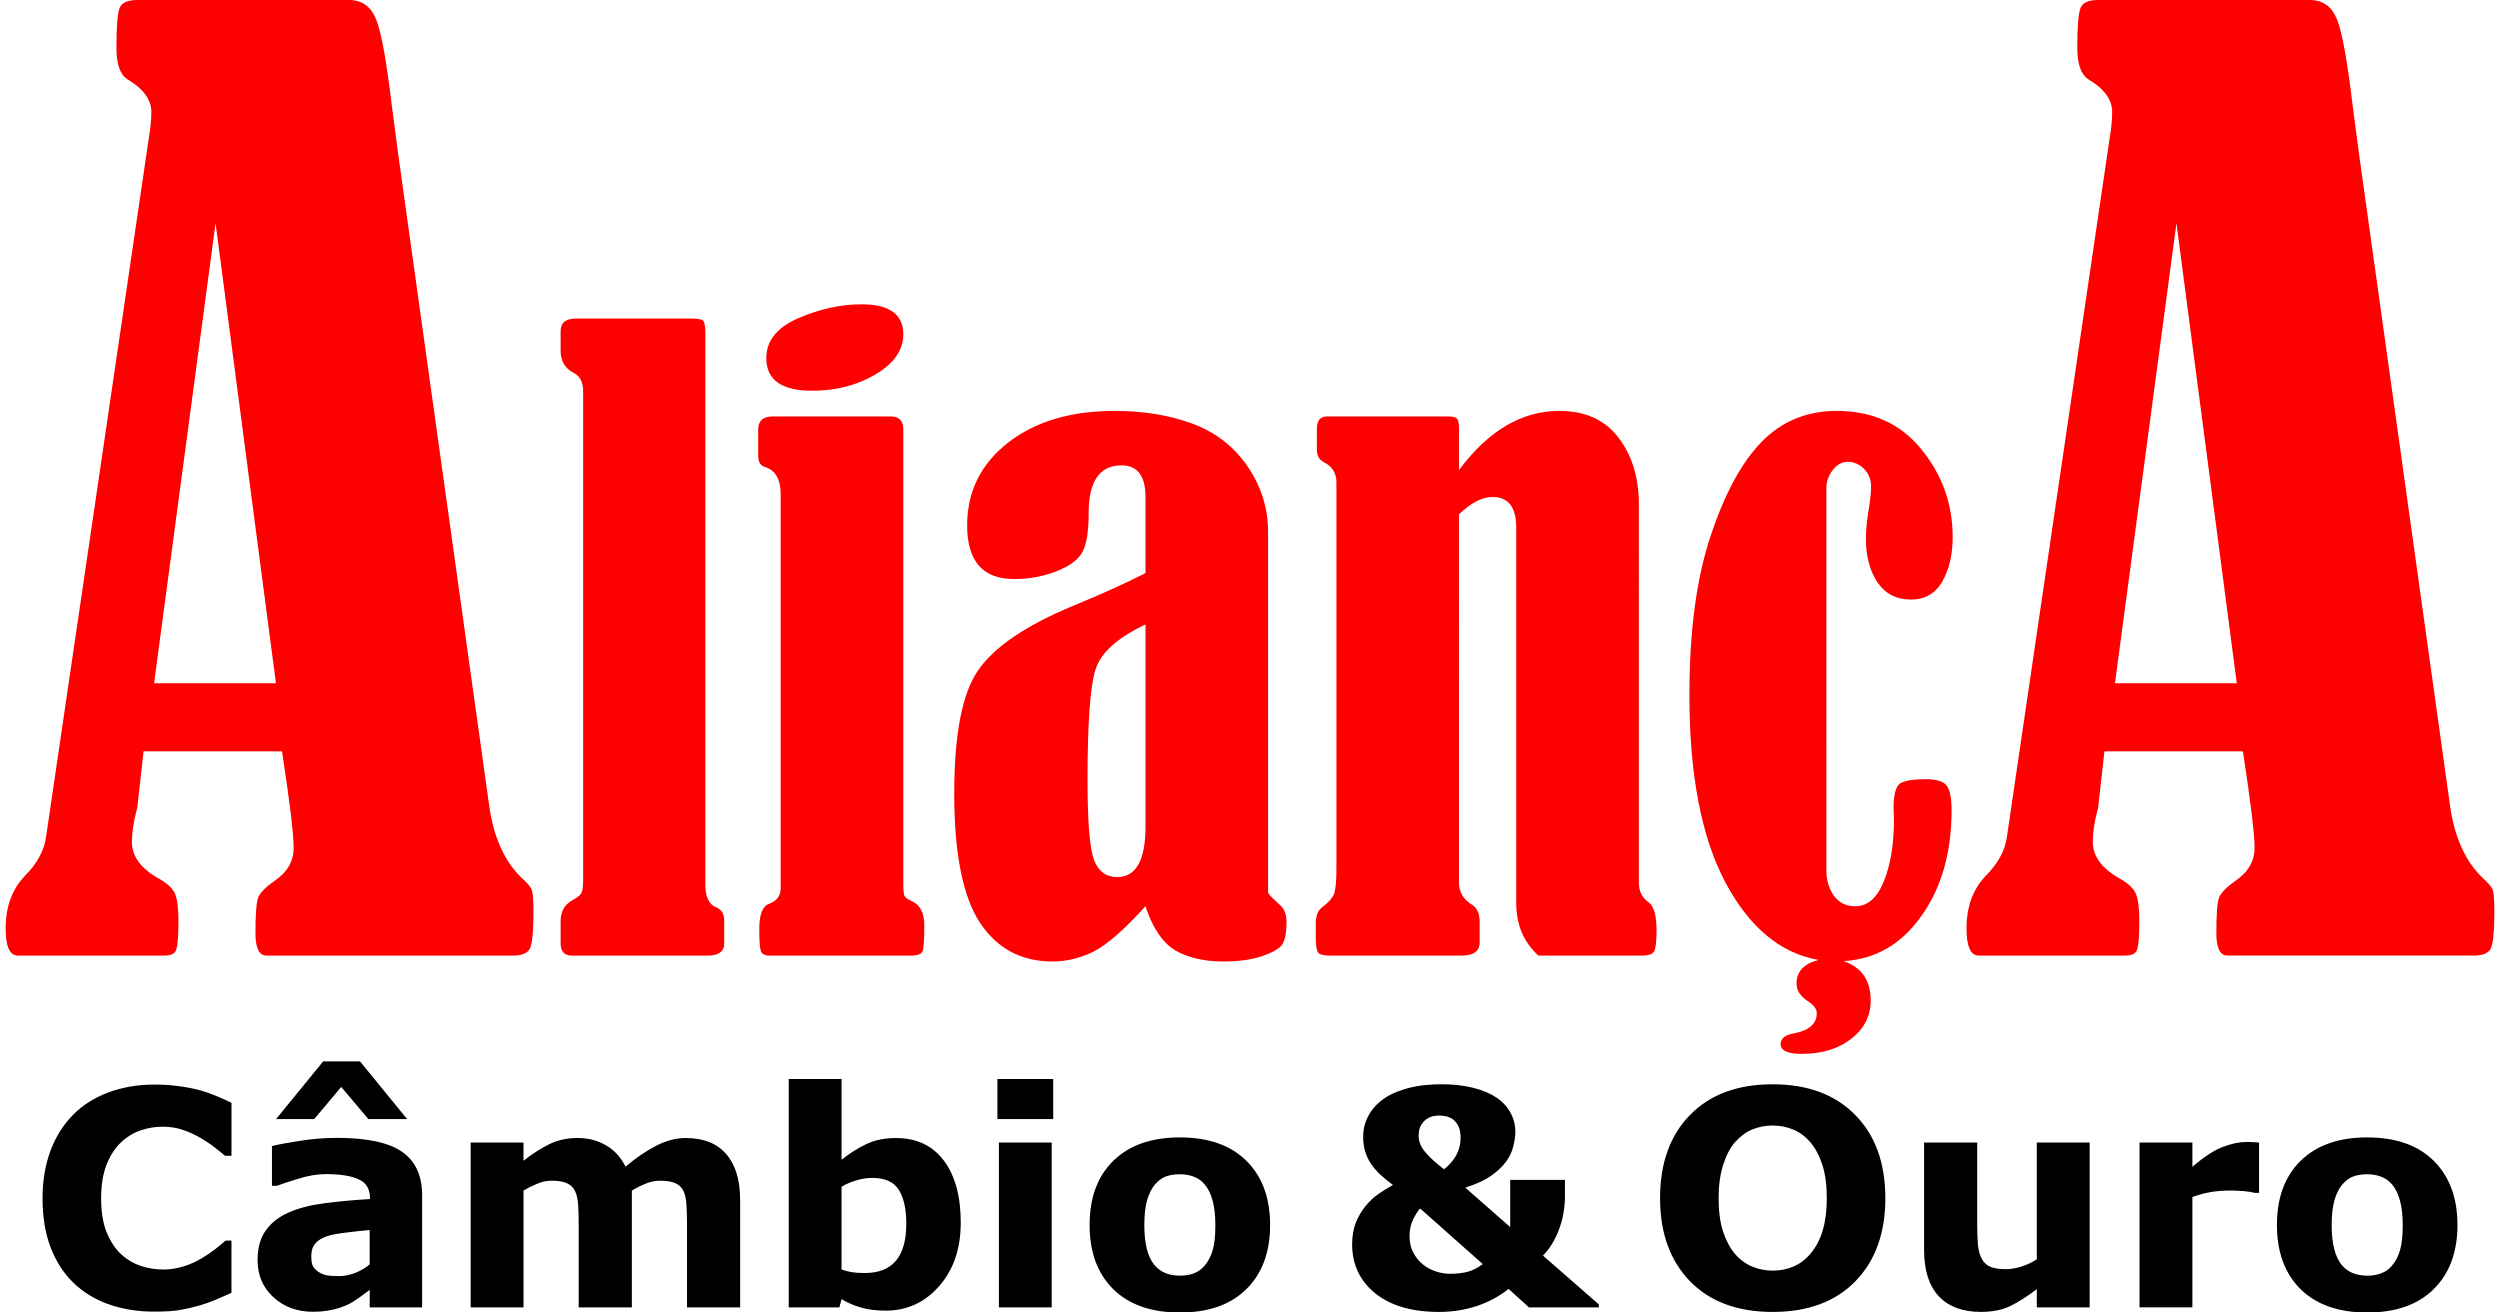
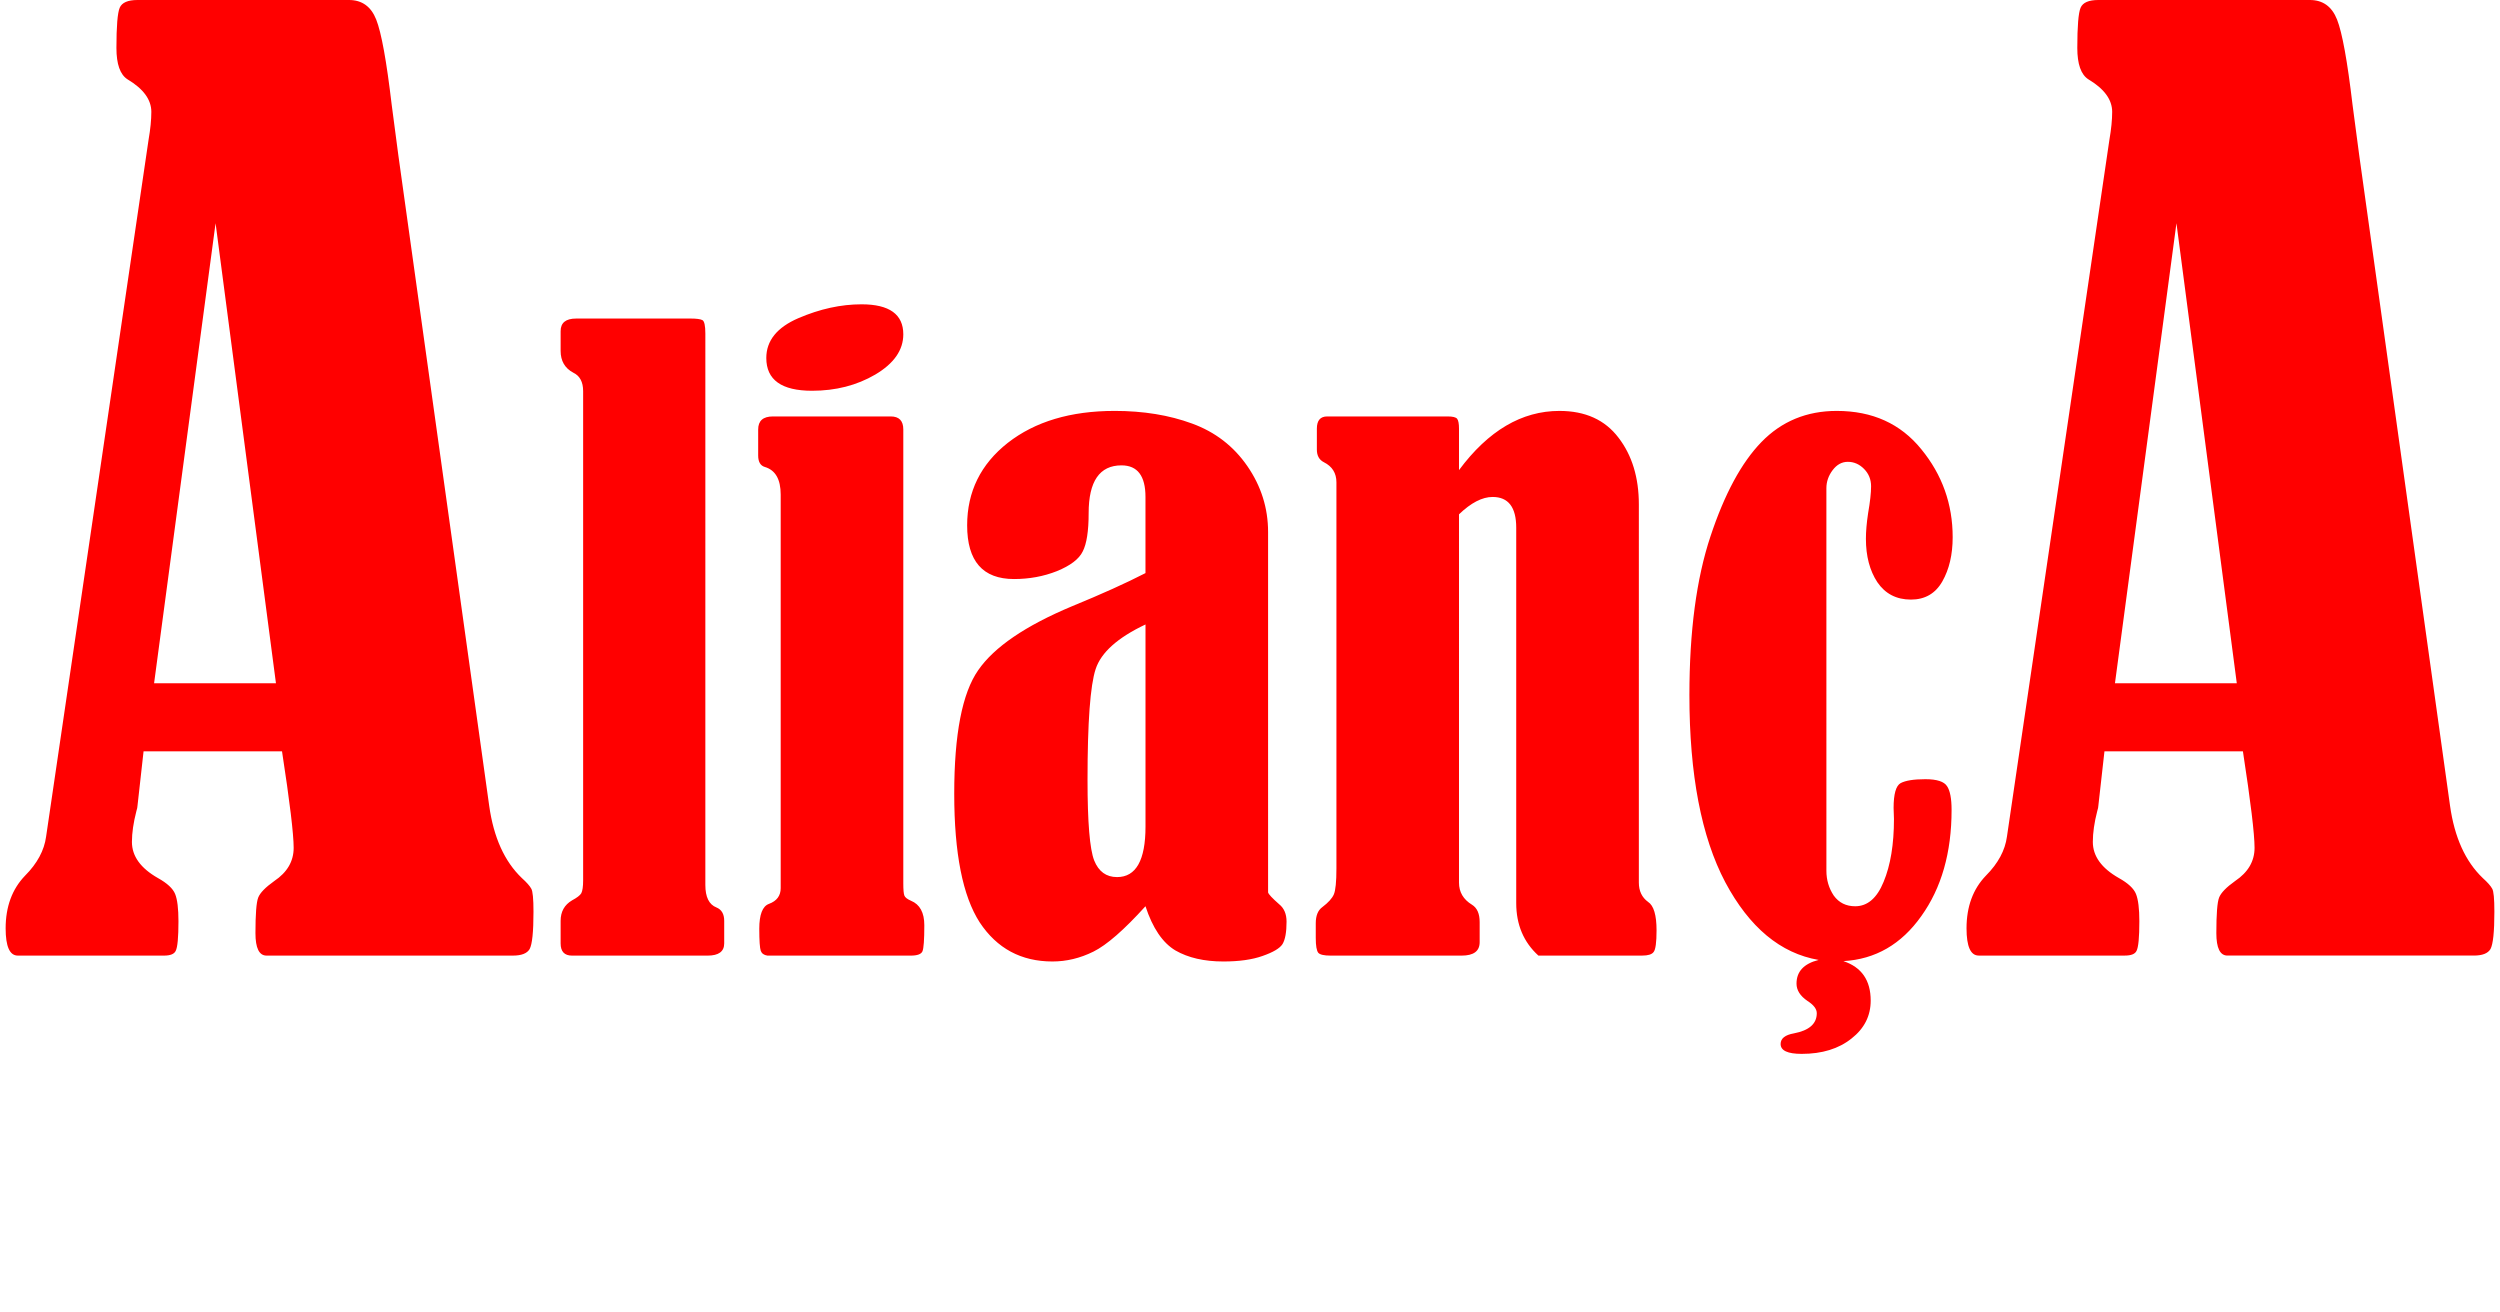
<svg xmlns="http://www.w3.org/2000/svg" version="1.0" width="200" height="105" viewBox="0 0 200 105" preserveAspectRatio="xMidYMid" id="alclogo">
-   <path id="path12" d="m 25.853,84.913 -3.767,4.613 h 3.051 l 2.161,-2.571 2.174,2.571 h 3.098 L 28.803,84.913 Z m 37.246,1.407 v 18.271 h 4.051 l 0.174,-0.659 c 0.501,0.298 1.031,0.525 1.587,0.682 0.556,0.157 1.201,0.237 1.937,0.237 1.714,0 3.142,-0.655 4.285,-1.962 1.151,-1.307 1.726,-2.996 1.726,-5.07 0,-2.113 -0.45,-3.772 -1.35,-4.969 -0.9,-1.205 -2.182,-1.808 -3.849,-1.808 -0.885,0 -1.67,0.162 -2.351,0.483 -0.673,0.321 -1.335,0.739 -1.985,1.256 v -6.458 z m 16.693,0 v 3.206 h 4.464 v -3.206 z m 35.542,0.423 c -1.127,0 -2.1,0.125 -2.922,0.375 -0.814,0.243 -1.465,0.563 -1.95,0.962 -0.47,0.384 -0.822,0.821 -1.057,1.306 -0.235,0.477 -0.353,0.989 -0.353,1.537 0,0.462 0.059,0.878 0.177,1.246 0.117,0.368 0.281,0.7 0.492,0.997 0.219,0.313 0.479,0.601 0.776,0.868 0.297,0.266 0.611,0.521 0.94,0.764 -0.36,0.196 -0.74,0.43 -1.139,0.704 -0.399,0.274 -0.752,0.604 -1.057,0.988 -0.321,0.391 -0.58,0.835 -0.776,1.328 -0.196,0.493 -0.293,1.07 -0.293,1.735 0,1.605 0.614,2.907 1.843,3.909 1.237,0.994 2.935,1.492 5.095,1.492 1.049,0 2.045,-0.152 2.985,-0.457 0.947,-0.305 1.811,-0.767 2.593,-1.385 l 1.631,1.48 h 5.591 v -0.237 l -4.474,-3.909 c 0.548,-0.556 0.977,-1.256 1.29,-2.101 0.313,-0.845 0.47,-1.73 0.47,-2.653 V 94.387 h -4.379 v 3.78 l -3.594,-3.158 c 0.869,-0.274 1.556,-0.588 2.057,-0.94 0.501,-0.352 0.903,-0.732 1.208,-1.139 0.282,-0.384 0.472,-0.791 0.574,-1.221 0.11,-0.431 0.164,-0.823 0.164,-1.183 0,-0.54 -0.13,-1.043 -0.388,-1.505 -0.25,-0.47 -0.614,-0.867 -1.092,-1.196 -0.509,-0.344 -1.134,-0.61 -1.877,-0.798 -0.744,-0.188 -1.59,-0.284 -2.537,-0.284 z m 26.477,0 c -2.81,0 -5.013,0.819 -6.61,2.455 -1.597,1.628 -2.395,3.847 -2.395,6.657 0,2.787 0.798,5.001 2.395,6.645 1.597,1.636 3.8,2.455 6.61,2.455 2.818,0 5.026,-0.819 6.622,-2.455 1.597,-1.644 2.395,-3.858 2.395,-6.645 0,-2.81 -0.803,-5.029 -2.407,-6.657 -1.605,-1.636 -3.808,-2.455 -6.61,-2.455 z m -129.472,0.024 c -1.331,0 -2.558,0.211 -3.685,0.634 -1.119,0.423 -2.061,1.02 -2.821,1.795 -0.791,0.806 -1.393,1.772 -1.808,2.9 -0.415,1.127 -0.622,2.385 -0.622,3.77 0,1.487 0.216,2.796 0.647,3.931 0.438,1.135 1.052,2.083 1.843,2.843 0.791,0.759 1.734,1.33 2.83,1.713 1.104,0.384 2.304,0.577 3.603,0.577 0.877,0 1.566,-0.043 2.067,-0.129 0.501,-0.086 1.038,-0.211 1.609,-0.375 0.438,-0.125 0.857,-0.276 1.256,-0.448 0.399,-0.172 0.821,-0.356 1.259,-0.552 v -4.18 h -0.47 c -0.211,0.188 -0.482,0.414 -0.811,0.672 -0.329,0.258 -0.686,0.499 -1.07,0.726 -0.454,0.282 -0.949,0.504 -1.489,0.669 -0.532,0.164 -1.074,0.249 -1.622,0.249 -0.571,0 -1.151,-0.091 -1.738,-0.271 -0.587,-0.188 -1.119,-0.497 -1.596,-0.928 C 9.251,99.94 8.86,99.36 8.547,98.624 8.242,97.888 8.09,96.972 8.09,95.876 c 0,-1.049 0.141,-1.94 0.423,-2.675 0.29,-0.736 0.665,-1.327 1.126,-1.773 0.485,-0.462 1.016,-0.792 1.587,-0.988 0.571,-0.204 1.174,-0.303 1.808,-0.303 0.571,0 1.108,0.086 1.609,0.259 0.501,0.172 0.964,0.384 1.395,0.634 0.423,0.251 0.801,0.502 1.13,0.76 0.337,0.258 0.614,0.484 0.833,0.672 h 0.517 v -4.24 c -0.321,-0.157 -0.699,-0.325 -1.13,-0.505 -0.423,-0.188 -0.895,-0.356 -1.42,-0.505 -0.501,-0.133 -1.049,-0.237 -1.644,-0.316 -0.587,-0.086 -1.249,-0.129 -1.985,-0.129 z m 102.783,2.477 c 0.125,0 0.289,0.015 0.492,0.047 0.204,0.031 0.402,0.108 0.59,0.234 0.18,0.125 0.332,0.31 0.458,0.552 0.125,0.235 0.186,0.555 0.186,0.962 0,0.485 -0.114,0.94 -0.341,1.363 -0.219,0.415 -0.546,0.795 -0.984,1.139 -0.603,-0.454 -1.091,-0.898 -1.467,-1.328 -0.376,-0.431 -0.565,-0.876 -0.565,-1.338 0,-0.352 0.061,-0.634 0.186,-0.846 0.125,-0.219 0.271,-0.383 0.435,-0.492 0.203,-0.133 0.388,-0.215 0.552,-0.246 0.172,-0.031 0.324,-0.047 0.458,-0.047 z m 26.701,0.798 c 0.564,0 1.102,0.104 1.619,0.316 0.524,0.211 0.986,0.553 1.385,1.022 0.391,0.454 0.71,1.05 0.953,1.786 0.243,0.736 0.363,1.627 0.363,2.675 0,0.978 -0.104,1.834 -0.316,2.562 -0.211,0.72 -0.537,1.345 -0.975,1.877 -0.391,0.47 -0.851,0.817 -1.376,1.044 -0.524,0.219 -1.074,0.328 -1.653,0.328 -0.579,0 -1.132,-0.109 -1.656,-0.328 -0.524,-0.219 -0.984,-0.56 -1.376,-1.022 -0.391,-0.462 -0.707,-1.055 -0.95,-1.783 -0.235,-0.736 -0.353,-1.625 -0.353,-2.666 0,-1.018 0.123,-1.908 0.366,-2.675 0.25,-0.775 0.571,-1.382 0.962,-1.82 0.423,-0.47 0.884,-0.806 1.385,-1.01 0.509,-0.204 1.05,-0.306 1.622,-0.306 z m -47.437,0.95 c -2.27,0 -4.044,0.623 -5.319,1.868 -1.268,1.245 -1.899,2.959 -1.899,5.143 0,2.168 0.63,3.878 1.89,5.13 1.268,1.245 3.043,1.868 5.329,1.868 2.286,0 4.059,-0.623 5.319,-1.868 1.268,-1.252 1.903,-2.962 1.903,-5.13 0,-2.168 -0.63,-3.878 -1.89,-5.13 -1.252,-1.252 -3.031,-1.88 -5.332,-1.88 z m 94.987,0 c -2.27,0 -4.044,0.623 -5.319,1.868 -1.268,1.245 -1.899,2.959 -1.899,5.143 0,2.168 0.63,3.878 1.89,5.13 1.268,1.245 3.043,1.868 5.329,1.868 2.286,0 4.059,-0.623 5.319,-1.868 1.268,-1.252 1.903,-2.962 1.903,-5.13 0,-2.168 -0.63,-3.878 -1.89,-5.13 -1.252,-1.252 -3.031,-1.88 -5.332,-1.88 z m -162.417,0.038 c -1.01,0 -2.019,0.082 -3.029,0.246 -1.002,0.157 -1.725,0.293 -2.171,0.41 v 3.18 h 0.388 c 0.344,-0.133 0.91,-0.319 1.701,-0.562 0.791,-0.251 1.534,-0.375 2.231,-0.375 1.158,0 2.036,0.141 2.631,0.423 0.595,0.274 0.893,0.774 0.893,1.502 v 0.069 c -1.245,0.071 -2.448,0.183 -3.606,0.331 -1.158,0.149 -2.129,0.399 -2.912,0.751 -0.791,0.352 -1.399,0.831 -1.83,1.442 -0.431,0.611 -0.647,1.397 -0.647,2.36 0,1.205 0.423,2.197 1.268,2.972 0.845,0.775 1.893,1.161 3.146,1.161 0.532,0 1.021,-0.045 1.467,-0.139 0.446,-0.086 0.879,-0.225 1.294,-0.413 0.297,-0.141 0.613,-0.332 0.95,-0.574 0.337,-0.243 0.619,-0.449 0.846,-0.622 v 1.398 h 4.193 v -8.97 c 0,-1.581 -0.537,-2.741 -1.609,-3.477 -1.065,-0.744 -2.8,-1.114 -5.203,-1.114 z m 19.221,0.009 c -0.806,0 -1.54,0.162 -2.205,0.483 -0.665,0.321 -1.364,0.766 -2.092,1.338 V 91.404 H 37.653 V 104.59 h 4.228 v -9.345 c 0.313,-0.188 0.666,-0.366 1.057,-0.53 0.391,-0.172 0.794,-0.259 1.208,-0.259 0.517,0 0.917,0.066 1.199,0.199 0.29,0.125 0.506,0.33 0.647,0.612 0.141,0.282 0.227,0.65 0.259,1.104 0.031,0.446 0.044,0.989 0.044,1.631 v 6.588 h 4.253 v -9.345 c 0.485,-0.282 0.894,-0.482 1.23,-0.599 0.337,-0.125 0.683,-0.189 1.035,-0.189 0.524,0 0.931,0.069 1.221,0.202 0.29,0.125 0.501,0.327 0.634,0.609 0.141,0.282 0.223,0.646 0.246,1.092 0.031,0.446 0.047,0.994 0.047,1.644 v 6.588 h 4.25 v -8.585 c 0,-1.605 -0.373,-2.832 -1.117,-3.685 -0.736,-0.853 -1.816,-1.281 -3.24,-1.281 -0.767,0 -1.549,0.205 -2.347,0.612 -0.798,0.407 -1.619,0.966 -2.464,1.678 -0.376,-0.751 -0.896,-1.32 -1.562,-1.704 C 47.815,91.234 47.046,91.038 46.178,91.038 Z m 133.545,0.319 c -0.579,0 -1.214,0.131 -1.902,0.398 -0.689,0.258 -1.498,0.789 -2.429,1.587 V 91.404 h -4.228 v 13.185 h 4.228 v -8.831 c 0.532,-0.188 1.031,-0.319 1.492,-0.398 0.462,-0.078 0.994,-0.117 1.596,-0.117 0.266,0 0.598,0.012 0.997,0.044 0.399,0.031 0.688,0.079 0.868,0.142 h 0.379 v -4.026 c -0.141,-0.015 -0.307,-0.027 -0.495,-0.035 -0.188,-0.009 -0.356,-0.012 -0.505,-0.012 z m -99.811,0.047 V 104.59 h 4.225 V 91.404 Z m 74.015,0 v 8.582 c 0,1.636 0.391,2.873 1.174,3.71 0.791,0.838 1.914,1.256 3.37,1.256 0.9,0 1.676,-0.152 2.325,-0.457 0.65,-0.313 1.366,-0.768 2.149,-1.363 v 1.458 h 4.228 V 91.404 h -4.228 v 9.345 c -0.407,0.258 -0.83,0.454 -1.268,0.587 -0.438,0.133 -0.836,0.199 -1.196,0.199 -0.54,0 -0.963,-0.066 -1.268,-0.199 -0.297,-0.133 -0.52,-0.345 -0.669,-0.634 -0.157,-0.29 -0.259,-0.653 -0.306,-1.092 -0.039,-0.446 -0.06,-1.004 -0.06,-1.669 v -6.537 z m -59.539,2.534 c 0.407,0 0.787,0.069 1.139,0.202 0.352,0.133 0.655,0.361 0.905,0.682 0.25,0.313 0.446,0.731 0.587,1.256 0.141,0.524 0.211,1.172 0.211,1.947 0,0.838 -0.07,1.498 -0.211,1.975 -0.133,0.47 -0.338,0.872 -0.612,1.208 -0.243,0.305 -0.541,0.523 -0.893,0.656 -0.344,0.125 -0.708,0.189 -1.092,0.189 -0.446,0 -0.844,-0.07 -1.196,-0.211 -0.344,-0.141 -0.642,-0.364 -0.893,-0.669 -0.258,-0.321 -0.454,-0.744 -0.587,-1.268 -0.133,-0.532 -0.199,-1.157 -0.199,-1.877 0,-0.806 0.072,-1.478 0.221,-2.01 0.157,-0.532 0.366,-0.95 0.625,-1.256 0.29,-0.329 0.589,-0.547 0.902,-0.656 0.321,-0.11 0.685,-0.167 1.092,-0.167 z m 94.987,0 c 0.407,0 0.787,0.069 1.139,0.202 0.352,0.133 0.655,0.361 0.906,0.682 0.25,0.313 0.446,0.731 0.587,1.256 0.141,0.524 0.211,1.172 0.211,1.947 0,0.838 -0.07,1.498 -0.211,1.975 -0.133,0.47 -0.338,0.872 -0.612,1.208 -0.243,0.305 -0.541,0.523 -0.893,0.656 -0.344,0.125 -0.708,0.189 -1.092,0.189 -0.446,0 -0.844,-0.07 -1.196,-0.211 -0.344,-0.141 -0.642,-0.364 -0.893,-0.669 -0.258,-0.321 -0.454,-0.744 -0.587,-1.268 -0.133,-0.532 -0.199,-1.157 -0.199,-1.877 0,-0.806 0.072,-1.478 0.221,-2.01 0.157,-0.532 0.366,-0.95 0.625,-1.256 0.29,-0.329 0.589,-0.547 0.902,-0.656 0.321,-0.11 0.685,-0.167 1.092,-0.167 z M 69.765,94.231 c 1.025,0 1.74,0.319 2.139,0.953 0.399,0.634 0.599,1.539 0.599,2.713 0,1.315 -0.276,2.299 -0.823,2.956 -0.548,0.658 -1.383,0.988 -2.502,0.988 -0.384,0 -0.71,-0.021 -0.984,-0.06 -0.274,-0.039 -0.566,-0.111 -0.871,-0.221 v -6.622 c 0.384,-0.227 0.789,-0.4 1.212,-0.517 0.423,-0.125 0.831,-0.189 1.23,-0.189 z m 43.843,2.445 5.013,4.449 c -0.399,0.305 -0.806,0.512 -1.221,0.622 -0.407,0.102 -0.875,0.155 -1.407,0.155 -0.368,0 -0.746,-0.064 -1.13,-0.189 -0.384,-0.125 -0.731,-0.314 -1.044,-0.565 -0.297,-0.243 -0.547,-0.552 -0.751,-0.928 -0.203,-0.384 -0.306,-0.835 -0.306,-1.36 0,-0.493 0.103,-0.942 0.306,-1.341 0.203,-0.407 0.383,-0.686 0.54,-0.842 z M 29.576,98.402 v 2.745 c -0.329,0.282 -0.713,0.509 -1.152,0.682 -0.431,0.172 -0.855,0.259 -1.278,0.259 -0.532,0 -0.923,-0.034 -1.174,-0.104 -0.25,-0.078 -0.467,-0.197 -0.647,-0.353 -0.188,-0.157 -0.306,-0.32 -0.353,-0.492 -0.047,-0.172 -0.069,-0.395 -0.069,-0.669 0,-0.415 0.109,-0.75 0.328,-1 0.227,-0.258 0.552,-0.454 0.975,-0.587 0.344,-0.11 0.849,-0.203 1.514,-0.281 0.665,-0.086 1.284,-0.152 1.855,-0.199 z" fill="#000000" stroke="none" />
  <path id="path9" fill="#ff0000" stroke="none" d="m 10.999,3.3589042e-5 c -0.768,0 -1.243,0.205 -1.42,0.615 -0.177,0.41 -0.265,1.485 -0.265,3.221 0,1.295 0.296,2.133 0.887,2.511 1.27,0.758 1.906,1.624 1.906,2.603 0,0.632 -0.073,1.375 -0.221,2.227 L 3.688,66.929 c -0.148,1.105 -0.71,2.148 -1.685,3.127 -1.034,1.074 -1.552,2.478 -1.552,4.215 0,1.453 0.325,2.177 0.975,2.177 H 13.125 c 0.502,0 0.813,-0.126 0.931,-0.379 0.148,-0.284 0.221,-1.072 0.221,-2.366 0,-1.01 -0.088,-1.738 -0.265,-2.18 -0.177,-0.442 -0.637,-0.867 -1.376,-1.278 -1.388,-0.789 -2.082,-1.753 -2.082,-2.89 0,-0.726 0.12,-1.548 0.357,-2.464 0.059,-0.19 0.088,-0.331 0.088,-0.426 l 0.486,-4.357 h 11.077 c 0.62,4.042 0.931,6.615 0.931,7.72 0,1.074 -0.515,1.959 -1.549,2.653 -0.709,0.505 -1.14,0.946 -1.287,1.325 -0.148,0.379 -0.221,1.327 -0.221,2.843 0,1.2 0.296,1.798 0.887,1.798 h 19.716 c 0.679,0 1.125,-0.173 1.331,-0.521 0.207,-0.379 0.309,-1.374 0.309,-2.985 0,-1.042 -0.059,-1.656 -0.177,-1.846 -0.118,-0.221 -0.37,-0.505 -0.754,-0.852 -1.388,-1.326 -2.258,-3.254 -2.612,-5.78 L 31.866,12.409 C 31.689,11.083 31.513,9.741 31.336,8.383 30.923,4.878 30.51,2.604 30.096,1.562 29.683,0.52 28.956,-6.35e-5 27.922,-6.35e-5 Z m 156.867,0 c -0.768,0 -1.239,0.205 -1.417,0.615 -0.177,0.41 -0.265,1.485 -0.265,3.221 0,1.295 0.296,2.133 0.887,2.511 1.27,0.758 1.903,1.624 1.903,2.603 0,0.632 -0.073,1.375 -0.221,2.227 l -8.197,55.75 c -0.148,1.105 -0.71,2.148 -1.685,3.127 -1.034,1.074 -1.549,2.478 -1.549,4.215 0,1.453 0.325,2.177 0.975,2.177 h 11.696 c 0.502,0 0.813,-0.126 0.931,-0.379 0.148,-0.284 0.224,-1.072 0.224,-2.366 0,-1.01 -0.091,-1.738 -0.268,-2.18 -0.177,-0.442 -0.634,-0.867 -1.372,-1.278 -1.388,-0.789 -2.082,-1.753 -2.082,-2.89 0,-0.726 0.117,-1.548 0.353,-2.464 0.059,-0.19 0.088,-0.331 0.088,-0.426 l 0.489,-4.357 h 11.077 c 0.62,4.042 0.931,6.615 0.931,7.72 0,1.074 -0.518,1.959 -1.552,2.653 -0.709,0.505 -1.136,0.946 -1.284,1.325 -0.148,0.379 -0.221,1.327 -0.221,2.843 0,1.2 0.296,1.798 0.887,1.798 h 19.716 c 0.679,0 1.122,-0.173 1.328,-0.521 0.207,-0.379 0.312,-1.374 0.312,-2.985 0,-1.042 -0.058,-1.656 -0.177,-1.846 -0.118,-0.221 -0.37,-0.505 -0.754,-0.852 -1.388,-1.326 -2.261,-3.254 -2.616,-5.78 L 188.736,12.409 C 188.559,11.083 188.38,9.741 188.203,8.383 187.79,4.878 187.377,2.604 186.963,1.562 186.55,0.52 185.826,-6.35e-5 184.793,-6.35e-5 Z M 17.246,17.858 22.076,54.659 h -9.749 z m 156.87,0 4.827,36.801 h -9.746 z M 68.926,24.345 c -1.654,0 -3.338,0.371 -5.051,1.107 -1.713,0.737 -2.571,1.8 -2.571,3.19 0,1.747 1.221,2.619 3.663,2.619 1.891,0 3.574,-0.431 5.051,-1.294 1.497,-0.884 2.246,-1.958 2.246,-3.221 0,-1.6 -1.113,-2.401 -3.338,-2.401 z m -22.836,1.139 c -0.827,0 -1.24,0.336 -1.24,1.01 v 1.578 c 0,0.8 0.337,1.381 1.006,1.738 0.532,0.253 0.795,0.746 0.795,1.483 v 39.126 c 0,0.505 -0.05,0.852 -0.148,1.041 -0.098,0.168 -0.344,0.357 -0.738,0.568 -0.61,0.358 -0.915,0.904 -0.915,1.641 v 1.802 c 0,0.653 0.304,0.978 0.915,0.978 h 10.841 c 0.886,0 1.331,-0.325 1.331,-0.978 v -1.802 c 0,-0.547 -0.208,-0.904 -0.622,-1.073 -0.591,-0.231 -0.887,-0.83 -0.887,-1.798 V 26.682 c 0,-0.632 -0.079,-0.989 -0.237,-1.073 -0.158,-0.084 -0.483,-0.126 -0.975,-0.126 z m 43.07,7.389 c -3.505,0 -6.352,0.85 -8.538,2.556 -2.166,1.705 -3.25,3.906 -3.25,6.6 0,2.863 1.25,4.294 3.751,4.294 1.221,0 2.363,-0.21 3.426,-0.631 1.083,-0.442 1.774,-0.967 2.07,-1.578 0.315,-0.611 0.473,-1.632 0.473,-3.064 0,-2.547 0.876,-3.821 2.628,-3.821 1.28,0 1.918,0.843 1.918,2.527 v 6.092 c -1.556,0.8 -3.515,1.685 -5.878,2.653 -3.722,1.558 -6.223,3.262 -7.503,5.114 -1.28,1.831 -1.918,5.127 -1.918,9.885 0,4.758 0.679,8.187 2.038,10.292 1.379,2.084 3.317,3.127 5.818,3.127 1.123,0 2.215,-0.262 3.278,-0.789 1.063,-0.526 2.451,-1.737 4.165,-3.631 0.571,1.747 1.371,2.926 2.395,3.537 1.024,0.589 2.304,0.883 3.84,0.883 1.26,0 2.303,-0.147 3.13,-0.442 0.847,-0.295 1.38,-0.61 1.596,-0.947 0.217,-0.358 0.325,-0.956 0.325,-1.798 0,-0.61 -0.196,-1.075 -0.59,-1.391 -0.551,-0.484 -0.847,-0.799 -0.887,-0.946 V 42.565 c 0,-1.916 -0.554,-3.672 -1.656,-5.272 -1.103,-1.6 -2.579,-2.737 -4.43,-3.411 -1.831,-0.674 -3.899,-1.01 -6.203,-1.01 z m 35.596,0 c -3.013,0 -5.693,1.578 -8.036,4.736 v -3.316 c 0,-0.4 -0.05,-0.662 -0.148,-0.789 -0.099,-0.127 -0.353,-0.189 -0.767,-0.189 h -9.629 c -0.551,0 -0.827,0.325 -0.827,0.978 v 1.675 c 0,0.484 0.187,0.82 0.562,1.01 0.67,0.337 1.003,0.872 1.003,1.609 v 30.882 c 0,1.074 -0.07,1.77 -0.208,2.086 -0.138,0.316 -0.442,0.652 -0.915,1.01 -0.354,0.253 -0.53,0.686 -0.53,1.297 v 1.167 c 0,0.631 0.067,1.03 0.205,1.199 0.138,0.147 0.463,0.221 0.975,0.221 h 10.487 c 0.965,0 1.445,-0.357 1.445,-1.073 v -1.609 c 0,-0.674 -0.205,-1.139 -0.618,-1.391 -0.689,-0.421 -1.035,-1.009 -1.035,-1.767 V 41.145 c 0.965,-0.926 1.861,-1.388 2.688,-1.388 1.26,0 1.89,0.819 1.89,2.461 v 30.03 c 0,1.726 0.592,3.126 1.773,4.199 h 8.301 c 0.473,0 0.777,-0.095 0.915,-0.284 0.158,-0.19 0.237,-0.767 0.237,-1.735 0,-1.221 -0.225,-1.98 -0.678,-2.275 -0.492,-0.358 -0.738,-0.872 -0.738,-1.546 V 40.357 c 0,-2.147 -0.542,-3.928 -1.625,-5.338 -1.083,-1.432 -2.659,-2.145 -4.726,-2.145 z m 22.183,0 c -2.403,0 -4.411,0.829 -6.026,2.492 -1.595,1.642 -2.954,4.158 -4.076,7.547 -1.122,3.368 -1.685,7.602 -1.685,12.696 0,6.358 0.958,11.347 2.868,14.968 1.93,3.621 4.419,5.692 7.471,6.219 -1.182,0.295 -1.77,0.928 -1.77,1.896 0,0.526 0.293,0.988 0.883,1.388 0.492,0.316 0.738,0.641 0.738,0.978 0,0.842 -0.609,1.381 -1.83,1.612 -0.709,0.126 -1.063,0.41 -1.063,0.852 0,0.526 0.562,0.789 1.685,0.789 1.635,0 2.964,-0.409 3.988,-1.23 1.024,-0.8 1.533,-1.811 1.533,-3.032 0,-1.621 -0.726,-2.674 -2.183,-3.158 2.56,-0.147 4.636,-1.347 6.231,-3.6 1.615,-2.253 2.423,-5.083 2.423,-8.493 0,-0.905 -0.12,-1.535 -0.357,-1.893 -0.236,-0.379 -0.816,-0.568 -1.742,-0.568 -0.926,0 -1.584,0.105 -1.978,0.315 -0.374,0.21 -0.562,0.872 -0.562,1.988 l 0.029,0.883 c 0,2.021 -0.275,3.697 -0.827,5.023 -0.532,1.305 -1.29,1.956 -2.275,1.956 -0.729,0 -1.3,-0.283 -1.713,-0.852 -0.394,-0.589 -0.59,-1.254 -0.59,-1.991 V 39.06 c 0,-0.526 0.167,-1.009 0.502,-1.451 0.335,-0.442 0.739,-0.663 1.212,-0.663 0.492,0 0.926,0.189 1.3,0.568 0.374,0.379 0.562,0.841 0.562,1.388 0,0.526 -0.079,1.243 -0.237,2.149 -0.118,0.779 -0.177,1.461 -0.177,2.051 0,1.389 0.304,2.547 0.915,3.474 0.63,0.926 1.526,1.391 2.688,1.391 1.122,0 1.96,-0.486 2.511,-1.454 0.551,-0.968 0.827,-2.147 0.827,-3.537 0,-2.652 -0.838,-4.997 -2.511,-7.039 -1.654,-2.042 -3.909,-3.064 -6.764,-3.064 z m -85.102,0.442 c -0.788,0 -1.183,0.346 -1.183,1.041 v 2.086 c 0,0.505 0.179,0.81 0.533,0.915 0.847,0.253 1.268,0.988 1.268,2.209 v 31.484 c 0,0.611 -0.313,1.031 -0.943,1.262 -0.512,0.19 -0.77,0.854 -0.77,1.991 0,0.947 0.041,1.535 0.12,1.767 0.079,0.21 0.254,0.337 0.53,0.379 H 72.854 c 0.532,0 0.845,-0.115 0.943,-0.347 0.098,-0.231 0.148,-0.925 0.148,-2.082 0,-1.011 -0.354,-1.665 -1.063,-1.959 -0.295,-0.126 -0.471,-0.263 -0.53,-0.41 -0.059,-0.147 -0.088,-0.473 -0.088,-0.978 V 34.356 c 0,-0.695 -0.337,-1.041 -1.006,-1.041 z m 29.803,16.64 v 16.17 c 0,2.695 -0.758,4.042 -2.275,4.042 -0.866,0 -1.475,-0.444 -1.83,-1.328 -0.354,-0.905 -0.533,-3.05 -0.533,-6.439 0,-4.61 0.217,-7.57 0.65,-8.875 0.433,-1.326 1.763,-2.516 3.988,-3.568 z" />
</svg>